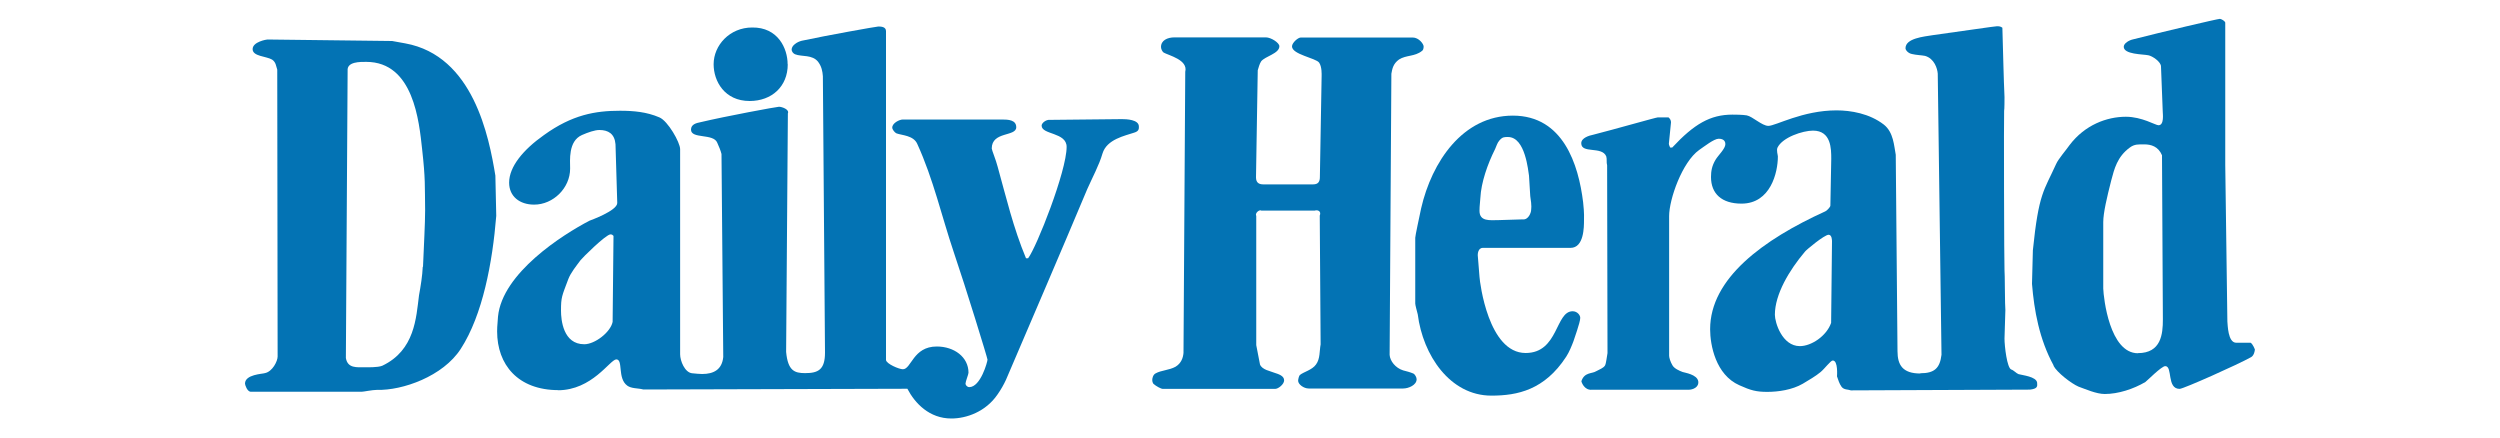
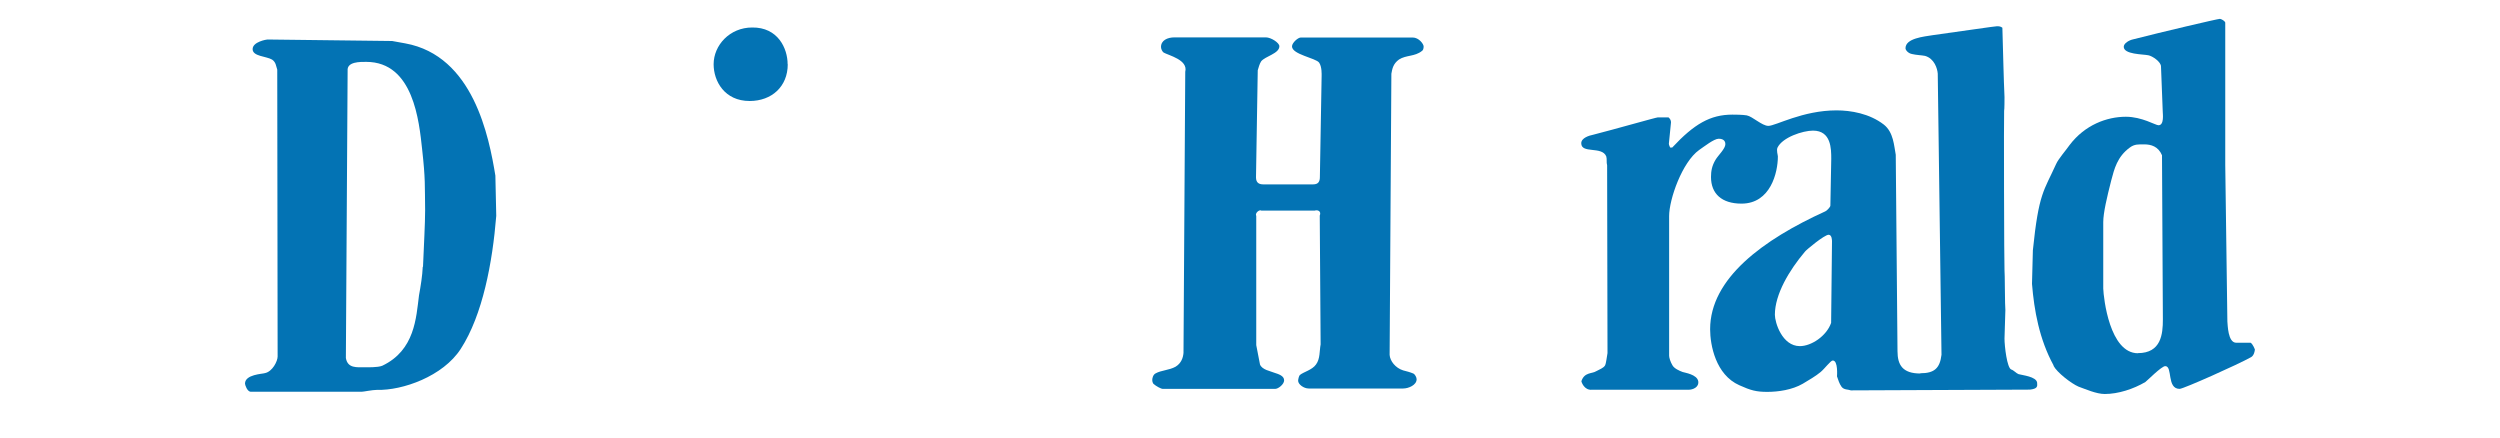
<svg xmlns="http://www.w3.org/2000/svg" id="a" viewBox="0 0 200 35">
  <defs>
    <style>.b{fill:#0373b4;}</style>
  </defs>
  <path class="b" d="M171.03,28.25c1.86,0,2-1.52,2-2.69l-.07-13.14c-.3-.71-.88-.87-1.42-.87-.44,0-.78-.03-1.15,.25-1.02,.74-1.25,1.73-1.49,2.63-.34,1.33-.64,2.6-.64,3.34v5.32c.03,.77,.51,5.17,2.78,5.17Zm-6.74,.99c-1.15-2.1-1.56-4.42-1.73-6.53l.07-2.69c.47-4.61,.88-4.73,1.86-6.9,.17-.4,.85-1.18,1.08-1.52,1.22-1.61,2.98-2.26,4.5-2.26,1.29,0,2.37,.68,2.61,.68,.47,0,.34-.93,.34-1.08l-.14-3.62c0-.37-.68-.84-1.02-.9-.44-.09-1.96-.06-1.96-.68,0-.28,.44-.53,.74-.59,2.3-.59,6.77-1.64,6.94-1.64,.14,0,.44,.19,.44,.31V13.19l.17,12.53c.03,.25,.03,1.7,.71,1.7h1.15c.17,.09,.34,.53,.34,.53,0,.12-.07,.49-.3,.62-1.05,.59-5.42,2.54-5.72,2.54-1.05,0-.54-1.82-1.15-1.82-.3,0-1.46,1.18-1.59,1.27-.95,.56-2.17,.96-3.25,.96-.68,0-1.56-.4-2.1-.59-.58-.25-1.73-1.14-2-1.67Z" />
  <path class="b" d="M146.49,25.84l.07-6.53c0-.06,0-.53-.27-.53-.34,0-1.83,1.24-1.9,1.36-1.25,1.48-2.4,3.4-2.4,5.04,0,.62,.58,2.51,2,2.51,.91,0,2.13-.8,2.5-1.86Zm7.14,4.02c1.12,0,1.56-.4,1.69-1.48l-.3-22.49c-.03-.4-.27-1.21-1.02-1.42-.3-.06-.68-.06-1.05-.15-.3-.06-.51-.31-.51-.46,0-.8,1.46-.93,2.2-1.05,2.47-.34,4.94-.71,5.11-.71,.14,0,.3,0,.44,.12,.07,2.35,.1,4.02,.17,5.54,0,.12,0,1.02-.03,1.11-.03,.09,0,12.62,.03,12.74,.03,.09,.03,3,.07,3.19l-.07,2.29c0,.59,.2,2.35,.54,2.47,.2,.06,.41,.31,.58,.37,.3,.09,1.42,.19,1.49,.68,.03,.31,.03,.49-.58,.56l-14.32,.06c-.24-.09-.54-.03-.74-.28-.2-.28-.27-.56-.37-.84,0-.03,.1-1.27-.34-1.27-.17,0-.64,.65-.98,.93-.37,.31-.95,.65-1.42,.93-.85,.49-1.96,.65-2.84,.65s-1.32-.12-2.23-.53c-1.9-.84-2.34-3.22-2.34-4.48,0-4.08,4.26-7.18,9.21-9.43,.1-.03,.41-.34,.41-.46l.07-3.74c0-.8,0-2.26-1.46-2.26-.81,0-2.44,.53-2.84,1.36-.1,.22,.03,.59,.03,.71,0,1.27-.58,3.77-2.91,3.77-1.59,0-2.44-.8-2.44-2.13,0-.46,.07-.9,.37-1.39,.2-.34,.78-.87,.78-1.24,0-.43-.44-.43-.54-.43-.37,0-1.15,.62-1.56,.9-1.35,.96-2.4,3.93-2.4,5.29v11.17c0,.15,.1,.49,.27,.77,.14,.25,.54,.43,.81,.53,.17,.06,1.15,.19,1.25,.74,.07,.49-.44,.68-.78,.68h-7.72c-.64,.06-.85-.65-.85-.68,.24-.74,.85-.59,1.18-.8,.27-.15,.58-.25,.71-.46,.1-.19,.14-.71,.2-.99l-.03-15.03c-.07-.22,0-.49-.07-.71-.34-.84-2-.19-2-1.05,0-.43,.64-.62,.95-.68,1.69-.43,5.04-1.39,5.18-1.39h.85c.14,.12,.2,.25,.2,.4l-.17,1.7c0,.12,.07,.22,.1,.31h.17c1.76-1.89,3.05-2.63,4.81-2.63,.17,0,.81,0,1.15,.06,.47,.09,1.22,.84,1.73,.84,.58,0,2.74-1.24,5.45-1.24,1.15,0,2.64,.25,3.79,1.14,.78,.62,.81,1.7,.95,2.41l.14,15.71c0,1.11,.41,1.79,1.83,1.79Z" />
-   <path class="b" d="M122.49,16.8c0-.15,.07-.22-.07-1.11l-.1-1.64c-.03-.15-.1-.93-.34-1.67s-.64-1.42-1.35-1.42c-.3,0-.44,0-.68,.28-.17,.19-.24,.46-.34,.68-.61,1.21-1.12,2.69-1.18,3.9-.07,.68-.07,.93-.07,1.05,0,.87,.85,.74,1.49,.74l1.96-.06c.47,.06,.68-.56,.68-.74Zm-9.27,7.48v-5.26c0-.15,.3-1.55,.47-2.35,.85-3.71,3.32-7.42,7.34-7.42s5.25,3.9,5.62,6.93c.1,.9,.07,1.3,.07,1.42,0,.56,0,2.23-1.08,2.23h-7.01c-.41,0-.41,.53-.41,.59,0,.12,.07,.71,.14,1.73,.03,.46,.71,6.09,3.69,6.09,2.64,0,2.37-3.34,3.76-3.34,.37,0,.61,.31,.61,.53,0,.37-.51,1.73-.54,1.86-.14,.37-.34,.87-.58,1.24-1.73,2.66-3.89,3.12-5.99,3.12-3.32,0-5.48-3.25-5.89-6.5-.07-.28-.2-.74-.2-.87Z" />
  <path class="b" d="M93.08,4.19c-.1-.06-.2-.28-.2-.43,0-.53,.51-.77,1.08-.77h7.31c.41,0,1.08,.43,1.08,.71,0,.59-1.15,.8-1.46,1.21-.14,.22-.2,.49-.27,.71l-.14,8.57c0,.43,.24,.56,.58,.56h3.99c.41,0,.54-.22,.54-.59l.14-8.07c0-.15,.03-.74-.2-1.08-.27-.37-2.17-.65-2.17-1.3,0-.28,.47-.71,.71-.71h8.94c.51,0,.88,.53,.88,.71,0,.15-.03,.31-.14,.37-.58,.46-1.25,.31-1.83,.68-.47,.34-.54,.74-.61,1.14l-.14,22.49c.03,.49,.47,1.05,1.08,1.24,.24,.06,.58,.15,.81,.25,.14,.06,.27,.31,.27,.46,0,.46-.64,.74-1.08,.74h-7.55c-.41,0-.85-.34-.85-.62,0-.12,.07-.4,.14-.46,.3-.25,.98-.4,1.29-.84,.34-.46,.27-1.08,.37-1.61l-.07-10.3c.14-.34-.14-.49-.41-.4h-4.26c-.14-.12-.54,.19-.41,.43v10.33l.3,1.55c.17,.43,.85,.53,1.12,.65,.37,.12,.81,.25,.81,.62,0,.31-.47,.68-.71,.68h-9c-.14,0-.54-.22-.74-.4-.03-.03-.1-.15-.1-.31s.07-.43,.27-.53c.44-.25,1.08-.25,1.59-.53,.47-.28,.61-.74,.64-1.11l.14-22.49c.24-.96-1.32-1.3-1.76-1.55Z" />
-   <path class="b" d="M49.01,25.74l.07-6.87c-.07-.06-.1-.12-.24-.12-.37,0-2.3,1.92-2.4,2.07-.34,.46-.78,.99-.98,1.52-.51,1.36-.58,1.42-.58,2.51,0,.74,.17,2.69,1.86,2.69,.85,0,2.1-.96,2.27-1.79Zm-4.33,5.47c-3.25,0-4.91-2.04-4.91-4.7,0-.12,0-.4,.07-1.18,.34-3.49,5.18-6.56,7.31-7.67,.07-.03,2.23-.8,2.23-1.42l-.14-4.7c-.07-.84-.58-1.14-1.29-1.14-.37,0-.91,.19-1.39,.4-1.12,.49-.95,2.04-.95,2.69,0,1.55-1.35,2.88-2.88,2.88-1.15,0-2-.65-2-1.76,0-1.27,1.12-2.63,2.78-3.8,2.27-1.64,4.13-1.95,6.09-1.95,1.08,0,2.13,.09,3.15,.53,.68,.28,1.66,2.01,1.66,2.54V28.34c0,.53,.37,1.45,.95,1.52,.24,.03,.68,.06,.81,.06,.91,0,1.59-.34,1.69-1.36l-.14-16.24c-.07-.28-.2-.59-.34-.9-.3-.77-2.1-.28-2.1-1.05,0-.43,.44-.53,.74-.59,2.06-.49,6.13-1.24,6.3-1.24,.24,0,.85,.22,.71,.53l-.14,19.08c.14,1.52,.68,1.7,1.52,1.7,1.05,0,1.59-.28,1.59-1.64l-.17-22.11c-.03-.4-.1-.77-.37-1.14-.47-.62-1.32-.4-1.86-.62-.14-.06-.27-.22-.27-.37,0-.34,.44-.62,.81-.71,2-.43,5.99-1.14,6.13-1.14,.24,0,.61,.03,.61,.37V28.8c.03,.31,1.05,.74,1.35,.74,.68,0,.81-1.82,2.71-1.82,1.39,0,2.54,.84,2.54,2.1,0,.12-.24,.71-.24,.87,0,.12,.14,.28,.3,.28,.91,0,1.46-2.04,1.46-2.2,0-.12-1.73-5.75-2.71-8.63-.95-2.81-1.62-5.81-2.91-8.63-.3-.68-1.22-.68-1.66-.84-.14-.06-.34-.31-.34-.46,0-.37,.58-.65,.85-.65h7.92c.51,0,1.15,.03,1.15,.62,0,.77-1.96,.31-1.96,1.7,0,.12,.34,.93,.47,1.45,.68,2.44,1.25,4.89,2.27,7.33h.17c.68-.9,3.08-6.96,3.08-8.91,0-1.18-2-.96-2-1.7,0-.22,.37-.49,.64-.46l5.79-.06c.34,0,1.35,.03,1.35,.59,0,.15,.03,.37-.37,.49-.74,.25-2.2,.53-2.54,1.67-.27,.93-.81,1.92-1.22,2.85-2.13,5.07-4.33,10.18-6.5,15.25-.17,.37-.41,.8-.68,1.18-.95,1.39-2.5,1.92-3.69,1.92-1.76,0-2.91-1.21-3.52-2.38l-21.12,.06c-.44-.12-.95-.06-1.29-.31-.81-.59-.3-2.1-.88-2.1-.51,.03-1.93,2.47-4.67,2.47Z" />
-   <path class="b" d="M63.02,5.14c0,1.79-1.29,2.94-3.05,2.94-2,0-2.88-1.58-2.88-2.94,0-1.52,1.29-2.94,3.08-2.94,2.06-.03,2.84,1.67,2.84,2.94Z" />
+   <path class="b" d="M63.02,5.14c0,1.79-1.29,2.94-3.05,2.94-2,0-2.88-1.58-2.88-2.94,0-1.52,1.29-2.94,3.08-2.94,2.06-.03,2.84,1.67,2.84,2.94" />
  <path class="b" d="M39.7,17.27c-.3,3.71-1.08,7.92-2.84,10.64-1.42,2.2-4.67,3.34-6.7,3.28-.37,0-1.08,.15-1.22,.15h-8.87c-.3,0-.47-.56-.47-.65,0-.74,1.39-.77,1.59-.84,.61-.12,1.02-.96,1.02-1.33l-.03-22.95c-.1-.28-.1-.59-.41-.8-.47-.28-1.56-.25-1.56-.84s1.12-.77,1.18-.77l9.98,.12c.3,.06,.68,.12,1.05,.19,5.45,.99,6.7,7.48,7.21,10.58l.07,3.22Zm-5.86,4.08c.07-1.73,.17-3.46,.17-4.52-.03-2.01,.03-2.47-.24-4.89-.24-2.2-.68-6.99-4.47-6.99-.47,0-1.56-.03-1.49,.71l-.14,22.98c.14,.84,.88,.74,1.52,.74,.17,0,1.02,.03,1.39-.12,2.61-1.24,2.71-3.84,2.94-5.63,.14-.77,.27-1.58,.3-2.29Z" />
</svg>